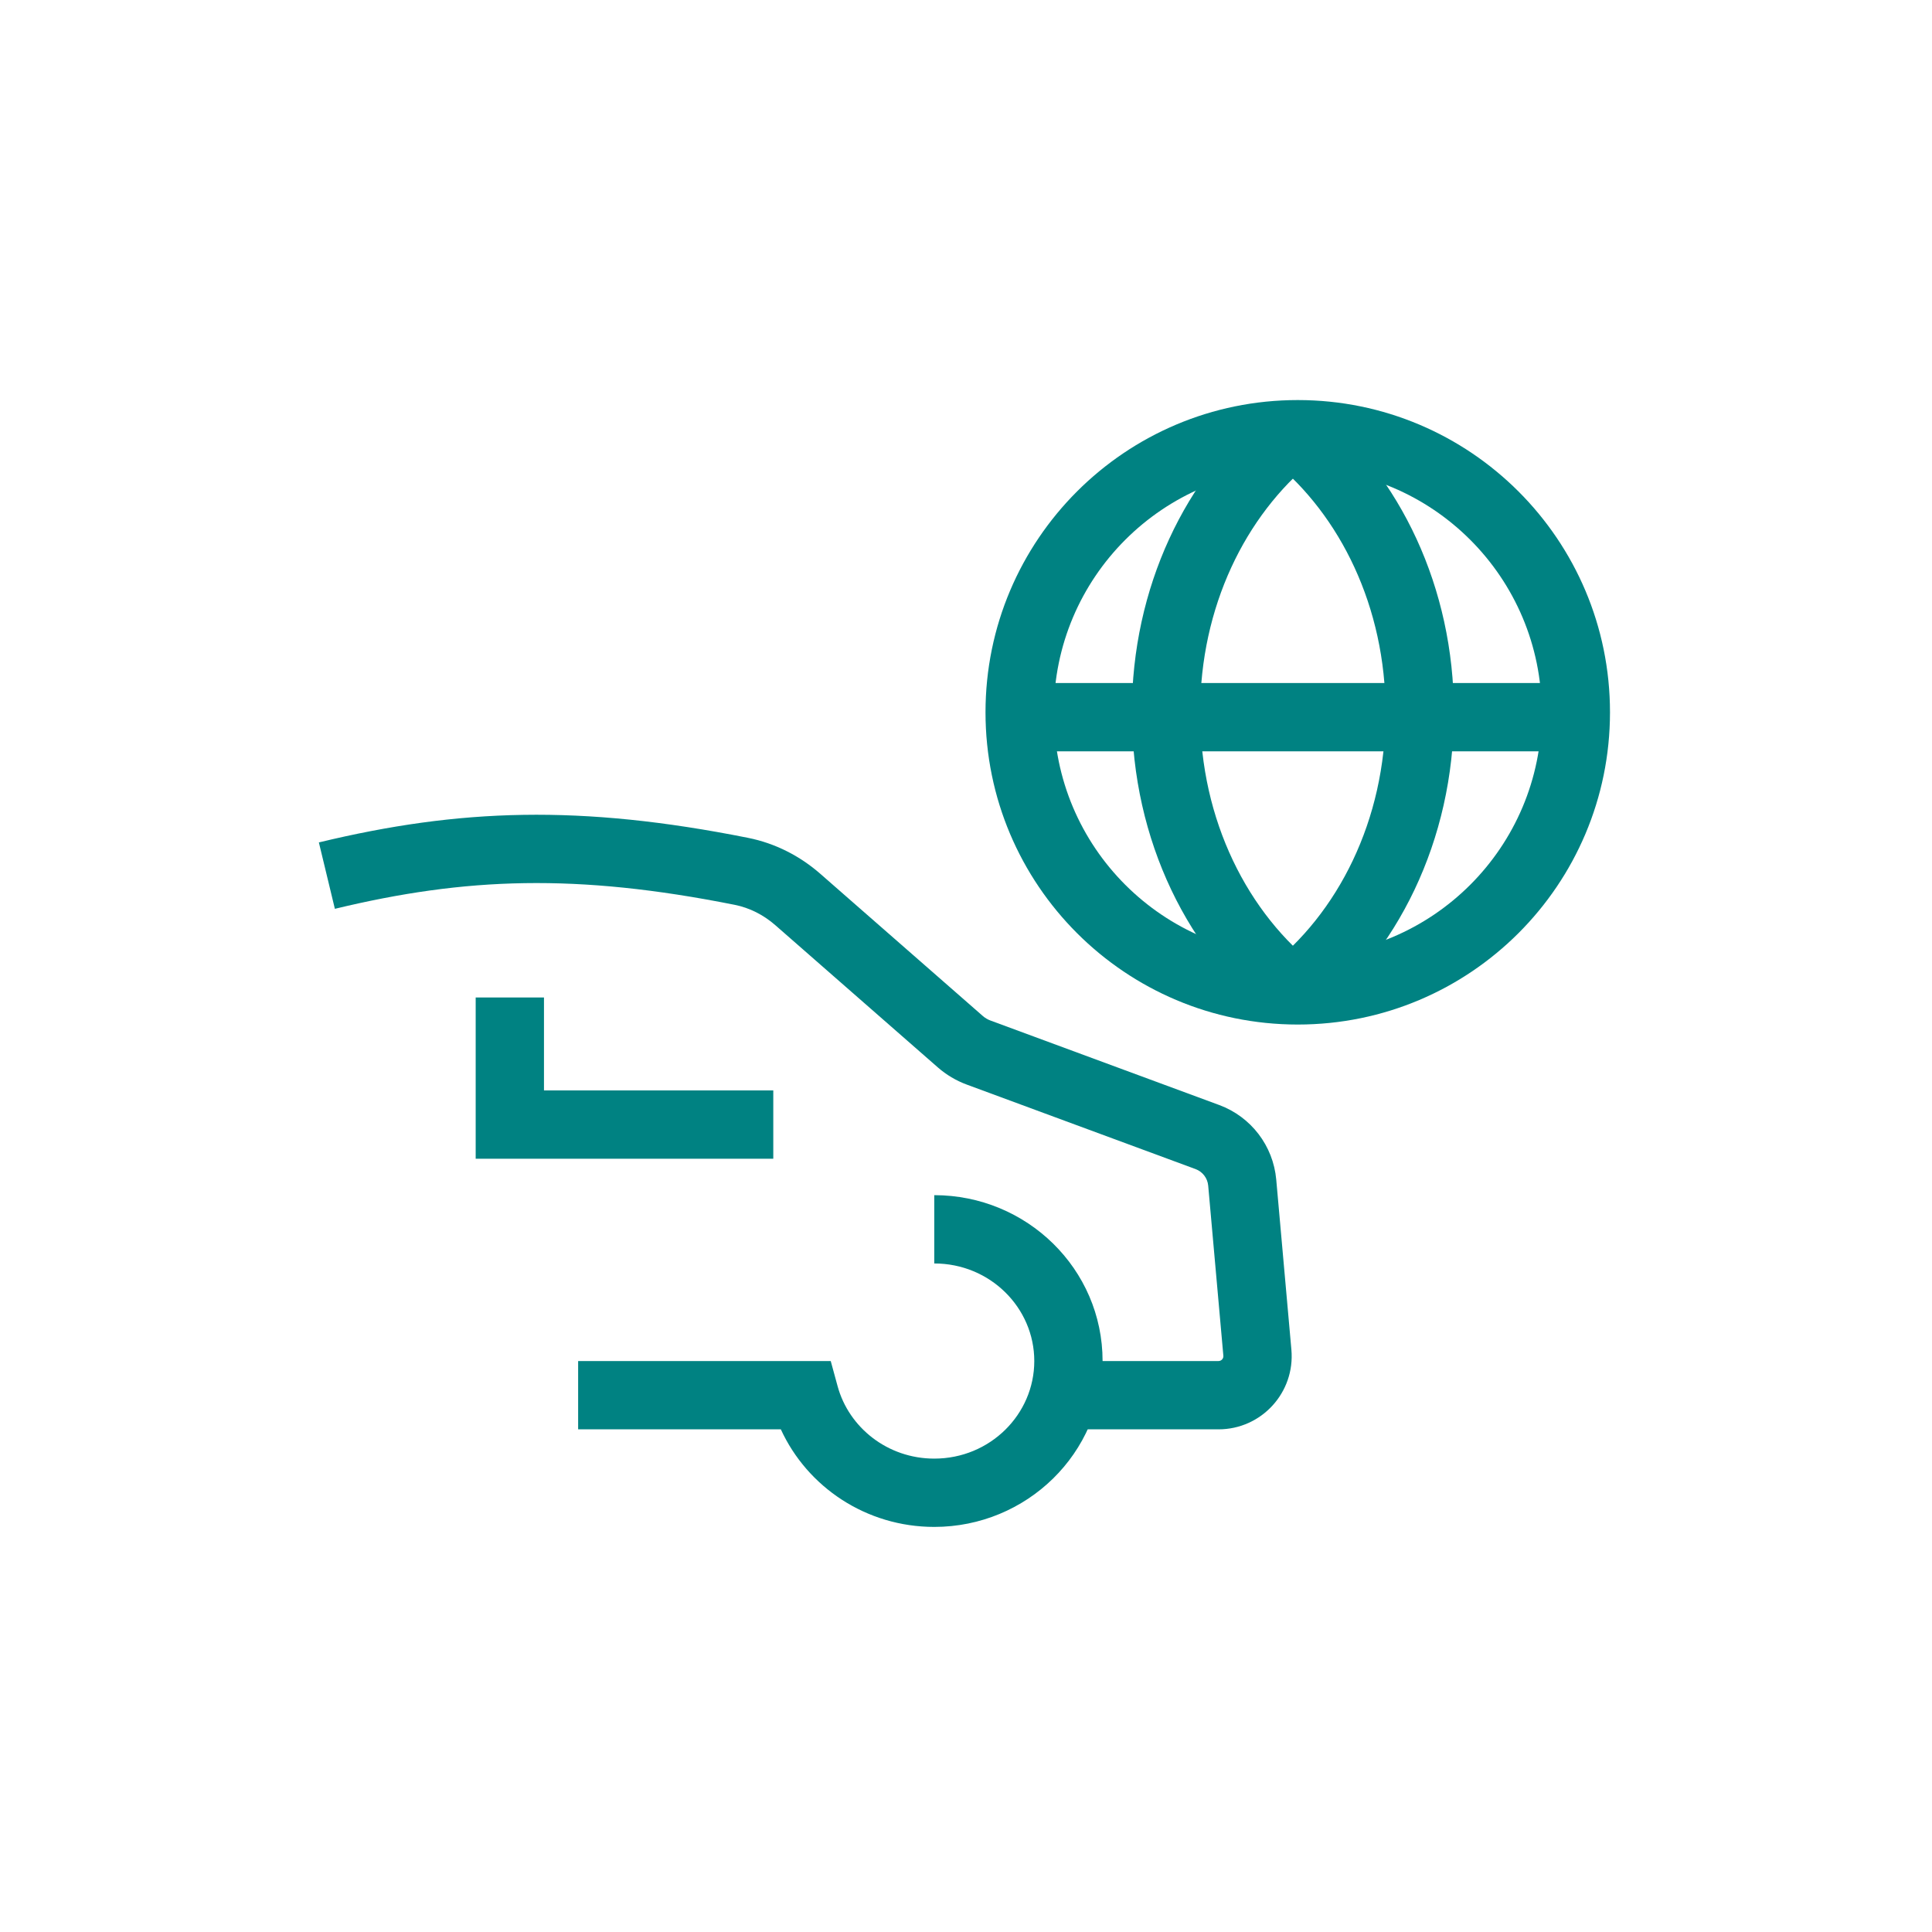
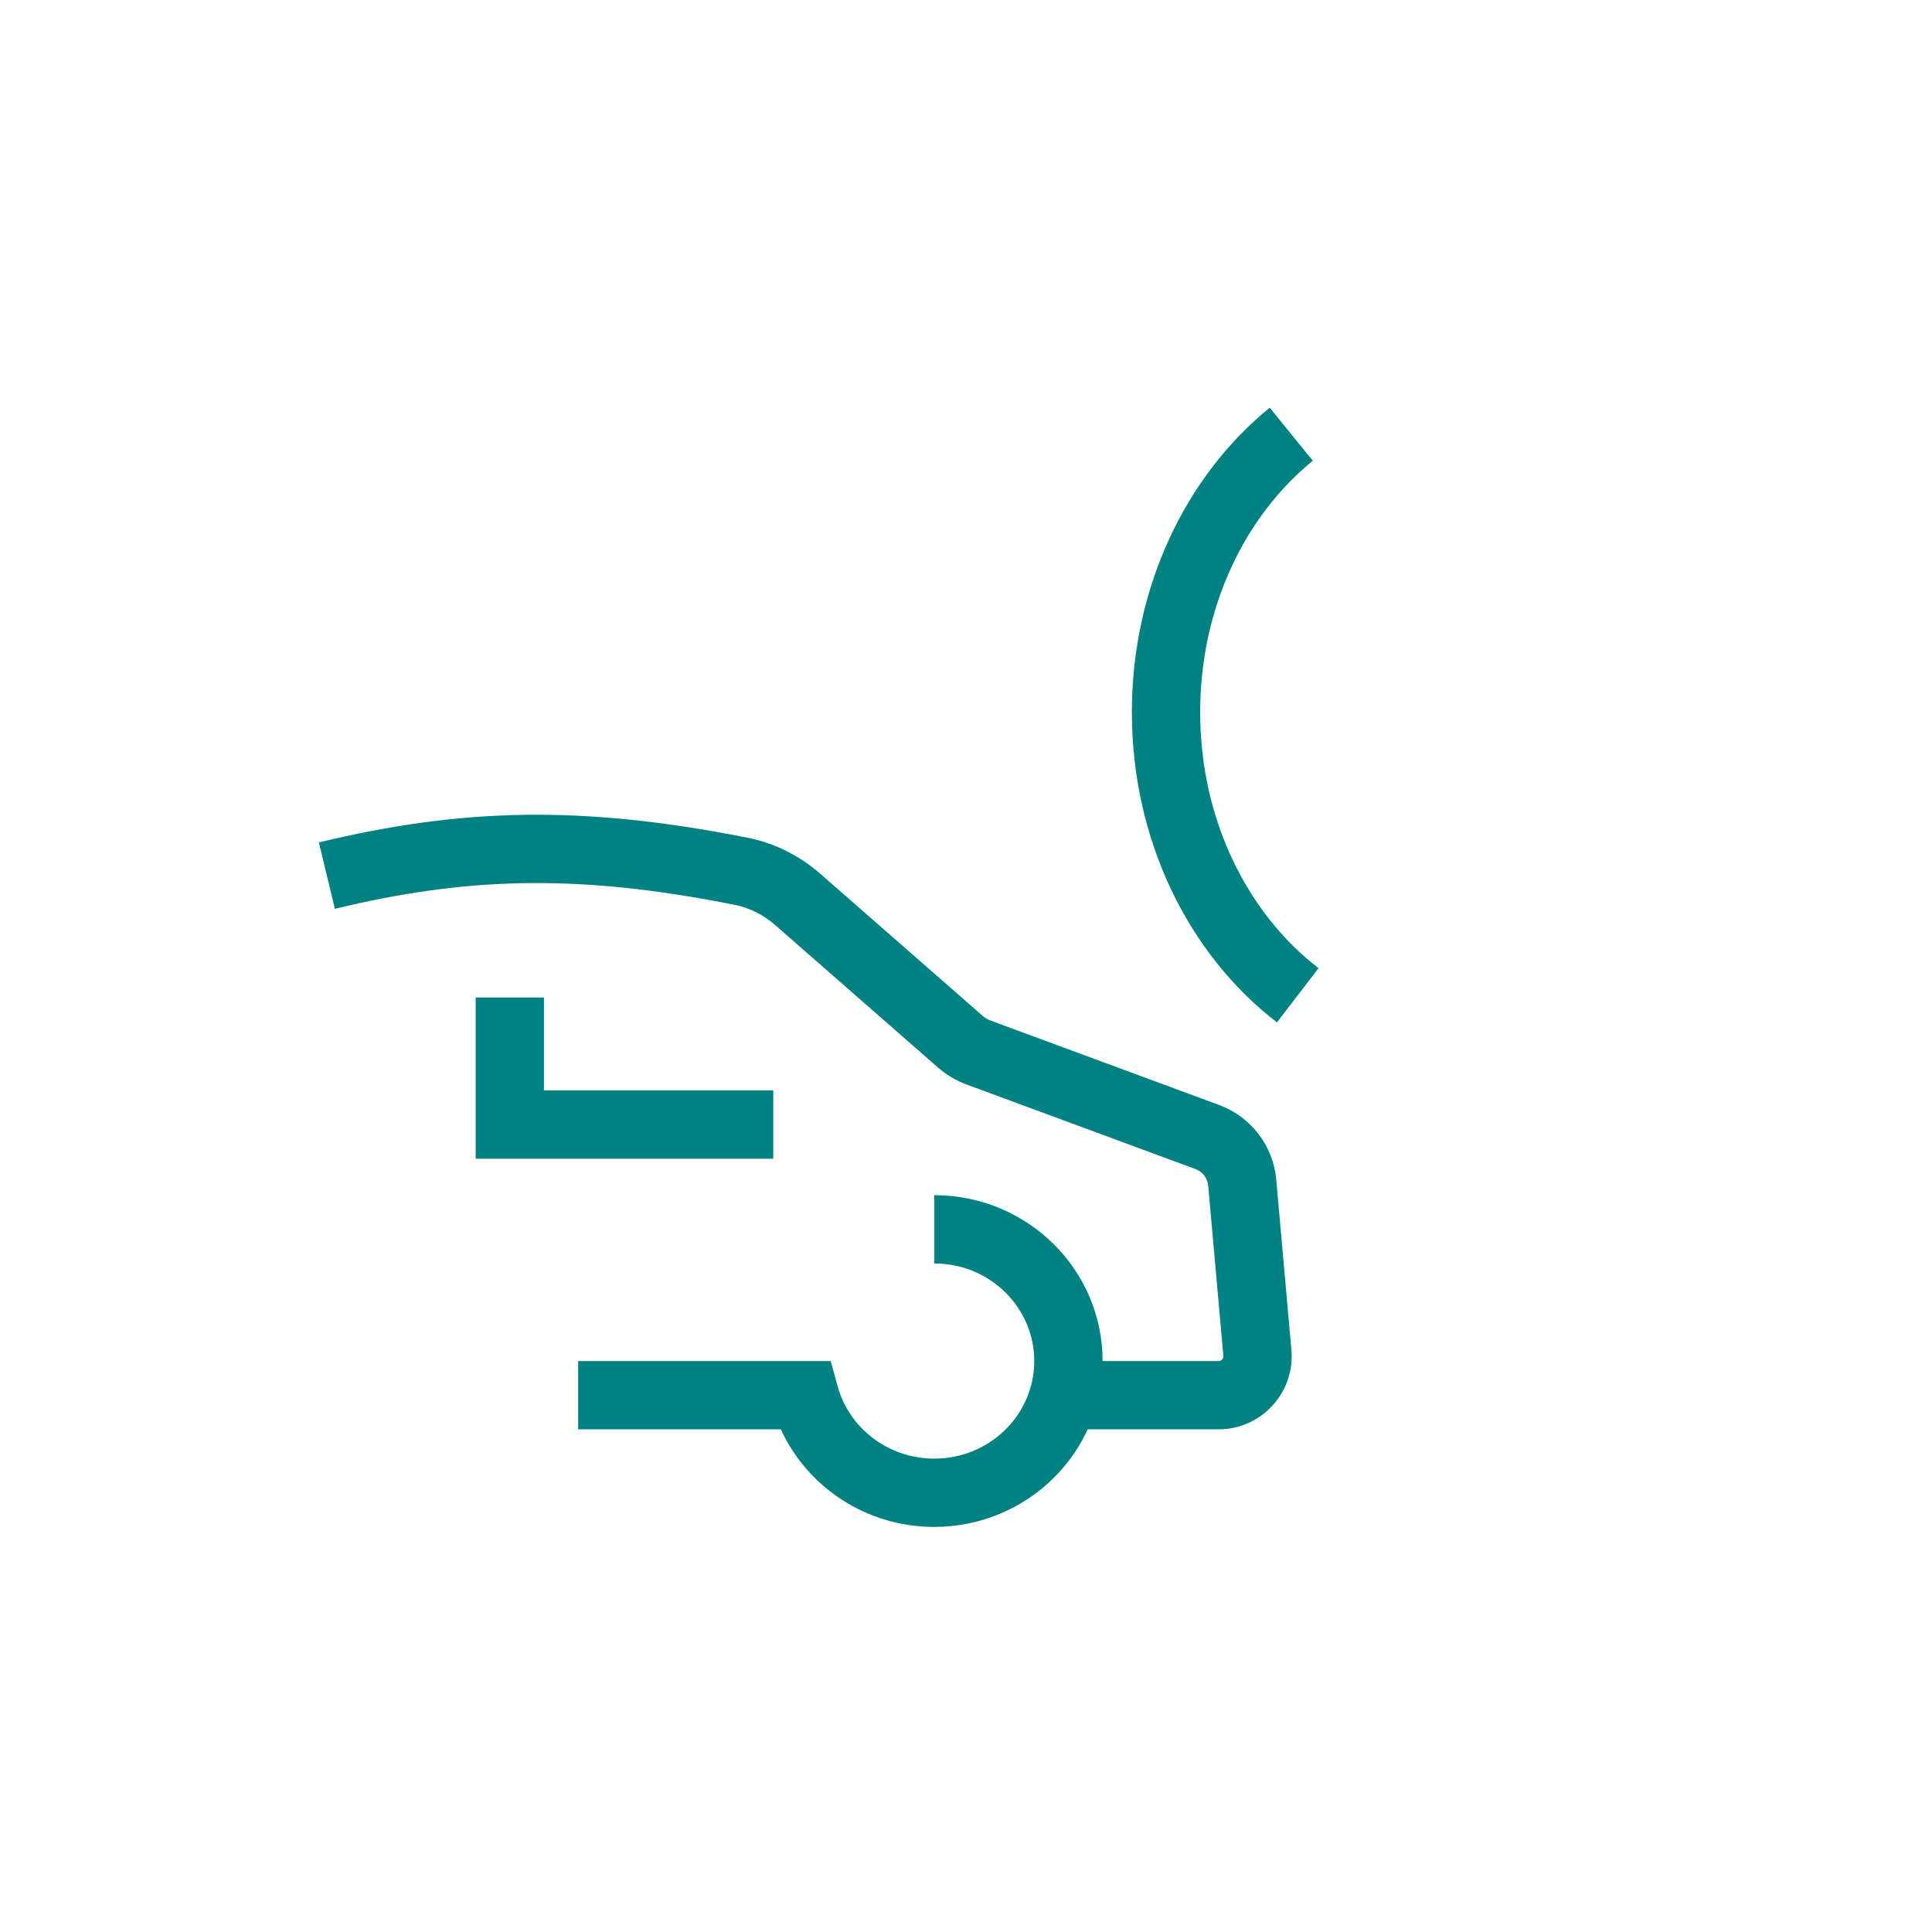
<svg xmlns="http://www.w3.org/2000/svg" width="256" height="256" viewBox="0 0 256 256" fill="none">
  <path fill-rule="evenodd" clip-rule="evenodd" d="M97.355 119.896C76.36 115.708 61.704 116.245 44.373 120.423L42.252 111.625C60.908 107.127 76.893 106.586 99.126 111.02C102.722 111.738 106 113.425 108.691 115.78L130.225 134.622C130.522 134.882 130.864 135.085 131.234 135.222L161.55 146.42C165.767 147.977 168.709 151.825 169.108 156.302L171.116 178.837C171.622 184.51 167.153 189.395 161.457 189.395H143.457V180.344H161.457C161.837 180.344 162.135 180.019 162.101 179.641L160.093 157.106C160.005 156.111 159.351 155.256 158.414 154.909L128.098 143.712C126.692 143.193 125.393 142.42 124.265 141.434L102.731 122.591C101.162 121.218 99.31 120.286 97.355 119.896ZM63.03 132.174H72.08V144.485H102.464V153.535H63.03V132.174Z" fill="#008282" />
  <path fill-rule="evenodd" clip-rule="evenodd" d="M137.048 180.344C137.048 173.282 131.193 167.415 123.795 167.415V158.365C136.034 158.365 146.098 168.127 146.098 180.344C146.098 192.561 136.034 202.324 123.795 202.324C114.786 202.324 106.977 197.049 103.465 189.395H76.606V180.344H110.077L110.987 183.679C112.48 189.158 117.613 193.274 123.795 193.274C131.193 193.274 137.048 187.407 137.048 180.344Z" fill="#008282" />
-   <path fill-rule="evenodd" clip-rule="evenodd" d="M171.959 62.06C154.107 62.06 139.636 76.532 139.636 94.383C139.636 112.235 154.107 126.707 171.959 126.707C189.81 126.707 204.282 112.235 204.282 94.383C204.282 76.532 189.81 62.06 171.959 62.06ZM130.585 94.383C130.585 71.533 149.109 53.01 171.959 53.01C194.809 53.01 213.332 71.533 213.332 94.383C213.332 117.234 194.809 135.757 171.959 135.757C149.109 135.757 130.585 117.234 130.585 94.383Z" fill="#008282" />
-   <path fill-rule="evenodd" clip-rule="evenodd" d="M183.595 94.368C183.595 80.424 177.587 68.291 168.671 61.047L174.377 54.023C185.54 63.091 192.646 77.872 192.646 94.368C192.646 111.326 185.135 126.478 173.421 135.468L167.911 128.289C177.242 121.127 183.595 108.708 183.595 94.368Z" fill="#008282" />
  <path fill-rule="evenodd" clip-rule="evenodd" d="M159.029 94.368C159.029 80.424 165.038 68.291 173.954 61.047L168.247 54.023C157.084 63.091 149.979 77.872 149.979 94.368C149.979 111.326 157.49 126.478 169.204 135.468L174.714 128.289C165.383 121.127 159.029 108.708 159.029 94.368Z" fill="#008282" />
-   <path fill-rule="evenodd" clip-rule="evenodd" d="M208.807 99.555H133.817V90.505H208.807V99.555Z" fill="#008282" />
</svg>